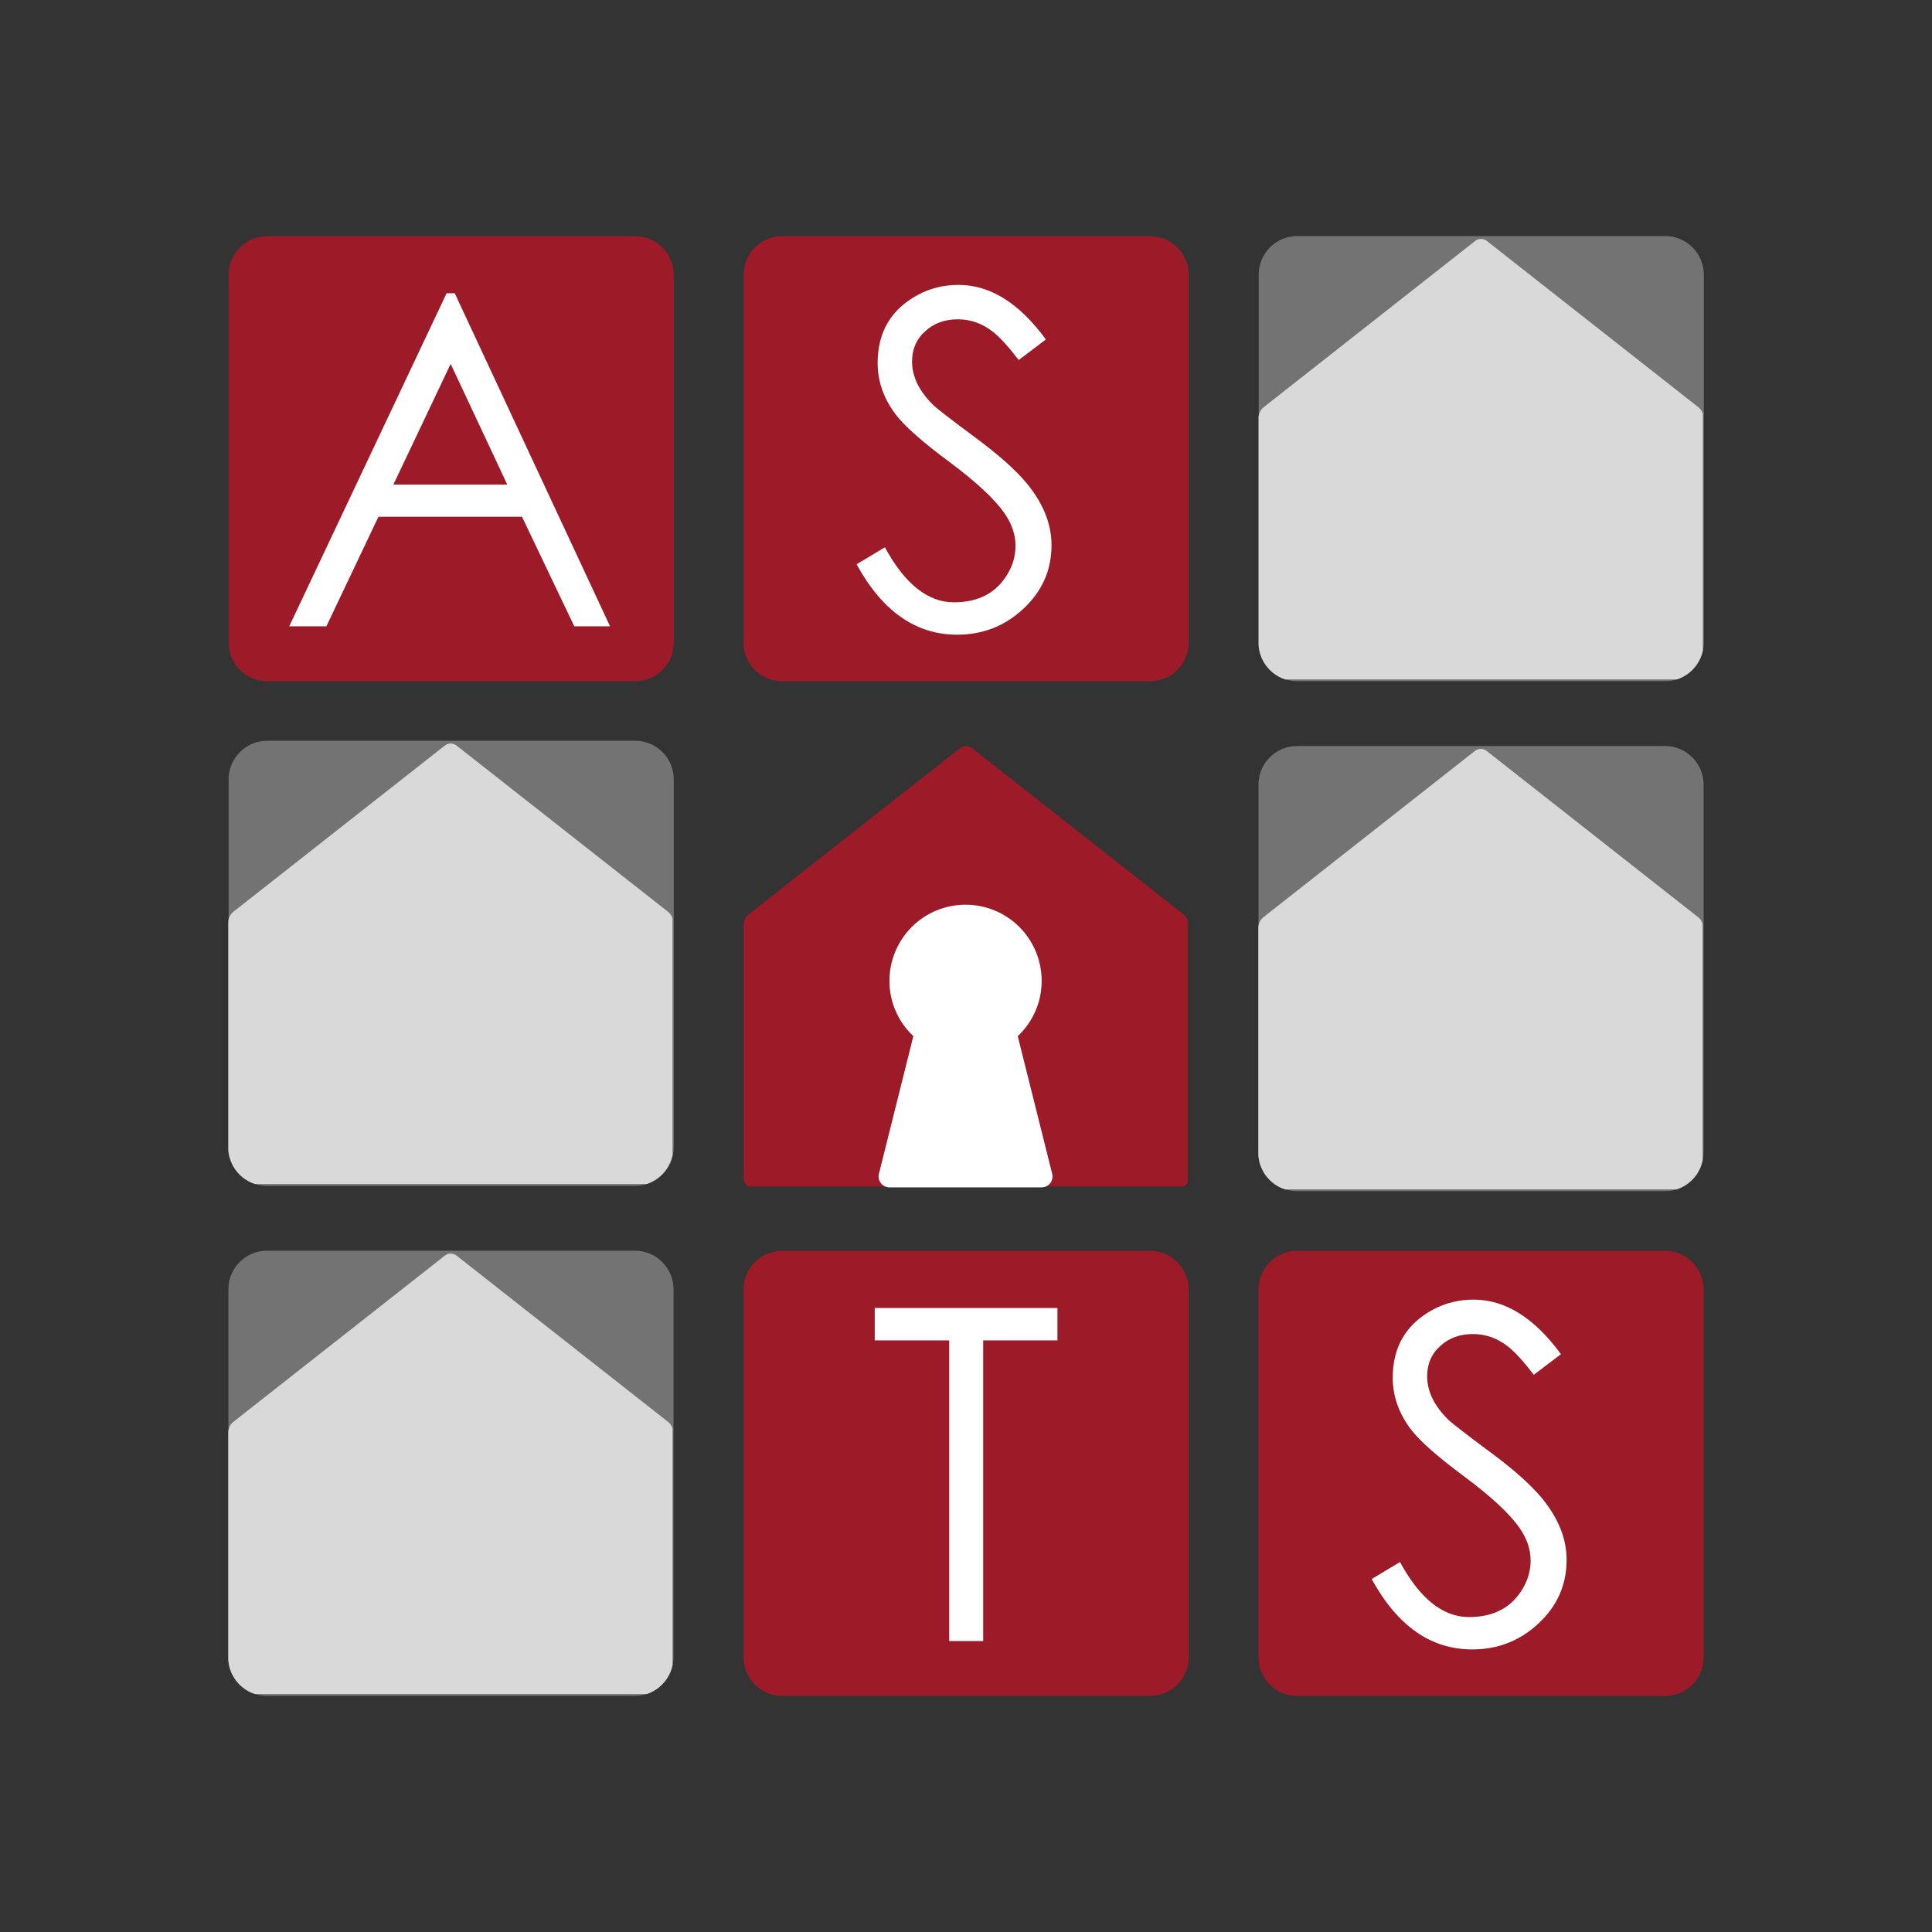
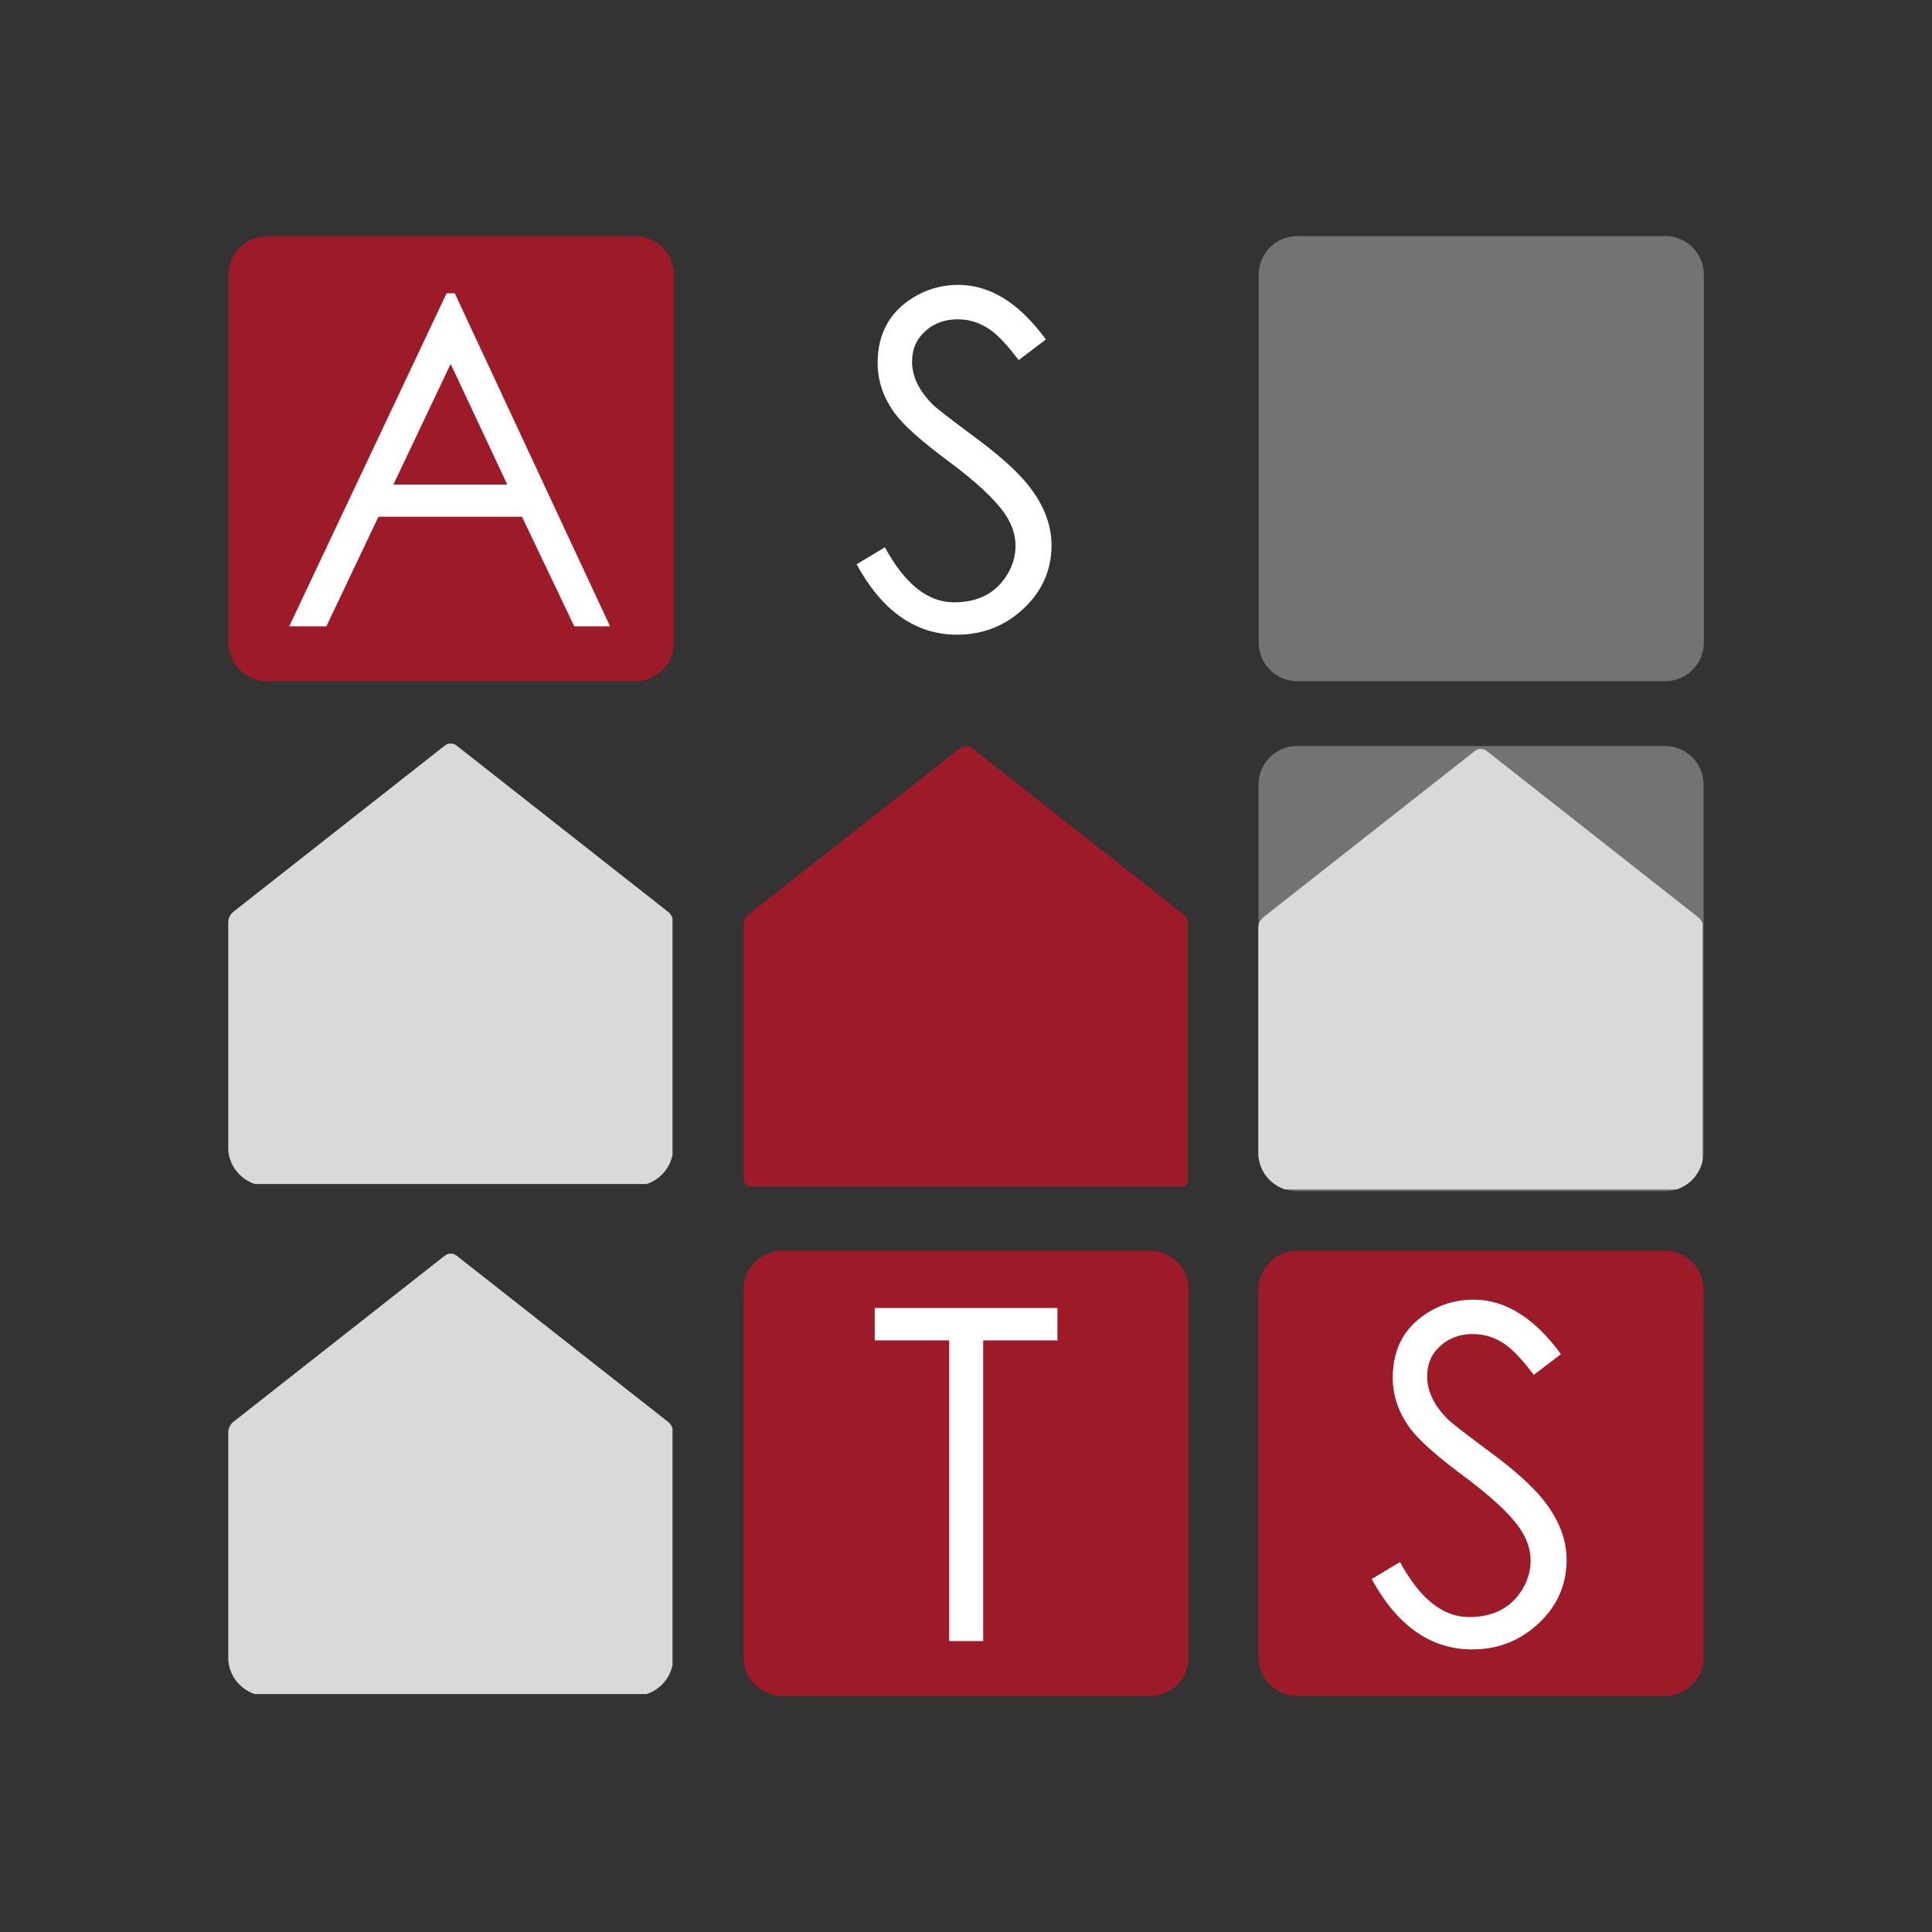
<svg xmlns="http://www.w3.org/2000/svg" width="500" zoomAndPan="magnify" viewBox="0 0 375 375" height="500" preserveAspectRatio="xMidYMid meet" version="1.0">
  <rect x="0" y="0" width="375" height="375" fill="#333333" stroke="none" />
  <defs>
    <g />
    <clipPath id="929bb07d49">
      <path d="M 44.375 45.84 L 130.777 45.84 L 130.777 132.242 L 44.375 132.242 Z M 44.375 45.84 " clip-rule="nonzero" />
    </clipPath>
    <clipPath id="c19e1c5d72">
      <path d="M 51.875 45.84 L 123.277 45.84 C 127.418 45.84 130.777 49.195 130.777 53.34 L 130.777 124.742 C 130.777 128.883 127.418 132.242 123.277 132.242 L 51.875 132.242 C 47.734 132.242 44.375 128.883 44.375 124.742 L 44.375 53.34 C 44.375 49.195 47.734 45.84 51.875 45.84 Z M 51.875 45.84 " clip-rule="nonzero" />
    </clipPath>
    <clipPath id="084602b768">
      <path d="M 144.32 45.84 L 230.723 45.84 L 230.723 132.242 L 144.32 132.242 Z M 144.32 45.84 " clip-rule="nonzero" />
    </clipPath>
    <clipPath id="2ce5ff424d">
      <path d="M 151.82 45.84 L 223.223 45.84 C 227.367 45.84 230.723 49.195 230.723 53.34 L 230.723 124.742 C 230.723 128.883 227.367 132.242 223.223 132.242 L 151.82 132.242 C 147.68 132.242 144.32 128.883 144.32 124.742 L 144.32 53.34 C 144.32 49.195 147.68 45.84 151.82 45.84 Z M 151.82 45.84 " clip-rule="nonzero" />
    </clipPath>
    <clipPath id="4f52e0dedc">
      <path d="M 144.32 242.781 L 230.723 242.781 L 230.723 329.184 L 144.32 329.184 Z M 144.32 242.781 " clip-rule="nonzero" />
    </clipPath>
    <clipPath id="815aeb3a2e">
      <path d="M 151.82 242.781 L 223.223 242.781 C 227.367 242.781 230.723 246.137 230.723 250.281 L 230.723 321.684 C 230.723 325.824 227.367 329.184 223.223 329.184 L 151.82 329.184 C 147.68 329.184 144.32 325.824 144.32 321.684 L 144.32 250.281 C 144.32 246.137 147.68 242.781 151.82 242.781 Z M 151.82 242.781 " clip-rule="nonzero" />
    </clipPath>
    <clipPath id="6275e9fec6">
      <path d="M 244.27 242.781 L 330.668 242.781 L 330.668 329.184 L 244.27 329.184 Z M 244.27 242.781 " clip-rule="nonzero" />
    </clipPath>
    <clipPath id="663aa0113b">
      <path d="M 251.77 242.781 L 323.168 242.781 C 327.312 242.781 330.668 246.137 330.668 250.281 L 330.668 321.684 C 330.668 325.824 327.312 329.184 323.168 329.184 L 251.77 329.184 C 247.625 329.184 244.27 325.824 244.27 321.684 L 244.27 250.281 C 244.27 246.137 247.625 242.781 251.77 242.781 Z M 251.77 242.781 " clip-rule="nonzero" />
    </clipPath>
    <clipPath id="27f3bbbcd0">
      <path d="M 144.34 144.801 L 230.57 144.801 L 230.57 230.301 L 144.34 230.301 Z M 144.34 144.801 " clip-rule="nonzero" />
    </clipPath>
    <clipPath id="1de72d9317">
      <path d="M 170.531 175.41 L 204.281 175.41 L 204.281 230.91 L 170.531 230.91 Z M 170.531 175.41 " clip-rule="nonzero" />
    </clipPath>
    <clipPath id="d0bad32a10">
      <path d="M 244.312 45.816 L 330.715 45.816 L 330.715 132.219 L 244.312 132.219 Z M 244.312 45.816 " clip-rule="nonzero" />
    </clipPath>
    <clipPath id="bbc090548f">
      <path d="M 251.812 45.816 L 323.215 45.816 C 327.355 45.816 330.715 49.176 330.715 53.316 L 330.715 124.719 C 330.715 128.863 327.355 132.219 323.215 132.219 L 251.812 132.219 C 247.672 132.219 244.312 128.863 244.312 124.719 L 244.312 53.316 C 244.312 49.176 247.672 45.816 251.812 45.816 Z M 251.812 45.816 " clip-rule="nonzero" />
    </clipPath>
    <clipPath id="3a32dae648">
-       <path d="M 244.285 46.379 L 330.52 46.379 L 330.52 131.879 L 244.285 131.879 Z M 244.285 46.379 " clip-rule="nonzero" />
-     </clipPath>
+       </clipPath>
    <clipPath id="a020251a42">
      <path d="M 244.27 53.879 L 244.27 124.742 C 244.27 128.883 247.625 132.242 251.77 132.242 L 323.168 132.242 C 327.312 132.242 330.668 128.883 330.668 124.742 L 330.668 53.879 C 330.668 49.738 327.312 46.379 323.168 46.379 L 251.77 46.379 C 247.625 46.379 244.27 49.738 244.27 53.879 Z M 244.27 53.879 " clip-rule="nonzero" />
    </clipPath>
    <clipPath id="a5a5c8c3ab">
      <path d="M 244.27 144.801 L 330.668 144.801 L 330.668 231.203 L 244.27 231.203 Z M 244.27 144.801 " clip-rule="nonzero" />
    </clipPath>
    <clipPath id="a10d1a92af">
      <path d="M 251.77 144.801 L 323.168 144.801 C 327.312 144.801 330.668 148.16 330.668 152.301 L 330.668 223.703 C 330.668 227.844 327.312 231.203 323.168 231.203 L 251.77 231.203 C 247.625 231.203 244.27 227.844 244.27 223.703 L 244.27 152.301 C 244.27 148.16 247.625 144.801 251.77 144.801 Z M 251.77 144.801 " clip-rule="nonzero" />
    </clipPath>
    <clipPath id="bbaf92254d">
      <path d="M 244.242 145.363 L 330.473 145.363 L 330.473 230.863 L 244.242 230.863 Z M 244.242 145.363 " clip-rule="nonzero" />
    </clipPath>
    <clipPath id="111917a8ca">
      <path d="M 244.223 152.863 L 244.223 223.723 C 244.223 227.867 247.582 231.223 251.723 231.223 L 323.125 231.223 C 327.266 231.223 330.625 227.867 330.625 223.723 L 330.625 152.863 C 330.625 148.719 327.266 145.363 323.125 145.363 L 251.723 145.363 C 247.582 145.363 244.223 148.719 244.223 152.863 Z M 244.223 152.863 " clip-rule="nonzero" />
    </clipPath>
    <clipPath id="77991ad1e3">
      <path d="M 44.375 143.777 L 130.777 143.777 L 130.777 230.18 L 44.375 230.18 Z M 44.375 143.777 " clip-rule="nonzero" />
    </clipPath>
    <clipPath id="0599a94474">
      <path d="M 51.875 143.777 L 123.277 143.777 C 127.418 143.777 130.777 147.133 130.777 151.277 L 130.777 222.68 C 130.777 226.82 127.418 230.18 123.277 230.18 L 51.875 230.18 C 47.734 230.18 44.375 226.82 44.375 222.68 L 44.375 151.277 C 44.375 147.133 47.734 143.777 51.875 143.777 Z M 51.875 143.777 " clip-rule="nonzero" />
    </clipPath>
    <clipPath id="7da02e6a92">
      <path d="M 44.305 144.316 L 130.535 144.316 L 130.535 229.816 L 44.305 229.816 Z M 44.305 144.316 " clip-rule="nonzero" />
    </clipPath>
    <clipPath id="8f1c9a326e">
      <path d="M 44.285 151.816 L 44.285 222.68 C 44.285 226.82 47.645 230.18 51.785 230.18 L 123.188 230.18 C 127.328 230.18 130.688 226.82 130.688 222.68 L 130.688 151.816 C 130.688 147.676 127.328 144.316 123.188 144.316 L 51.785 144.316 C 47.645 144.316 44.285 147.676 44.285 151.816 Z M 44.285 151.816 " clip-rule="nonzero" />
    </clipPath>
    <clipPath id="386c3f27c6">
      <path d="M 44.332 242.758 L 130.73 242.758 L 130.73 329.16 L 44.332 329.16 Z M 44.332 242.758 " clip-rule="nonzero" />
    </clipPath>
    <clipPath id="68c1222b14">
-       <path d="M 51.832 242.758 L 123.23 242.758 C 127.375 242.758 130.73 246.117 130.73 250.258 L 130.73 321.66 C 130.73 325.805 127.375 329.16 123.23 329.16 L 51.832 329.16 C 47.688 329.16 44.332 325.805 44.332 321.66 L 44.332 250.258 C 44.332 246.117 47.688 242.758 51.832 242.758 Z M 51.832 242.758 " clip-rule="nonzero" />
-     </clipPath>
+       </clipPath>
    <clipPath id="78583b4886">
      <path d="M 44.305 243.32 L 130.535 243.32 L 130.535 328.82 L 44.305 328.82 Z M 44.305 243.32 " clip-rule="nonzero" />
    </clipPath>
    <clipPath id="d065a676a6">
      <path d="M 44.285 250.82 L 44.285 321.684 C 44.285 325.824 47.645 329.184 51.785 329.184 L 123.188 329.184 C 127.328 329.184 130.688 325.824 130.688 321.684 L 130.688 250.82 C 130.688 246.68 127.328 243.32 123.188 243.32 L 51.785 243.32 C 47.645 243.32 44.285 246.68 44.285 250.82 Z M 44.285 250.82 " clip-rule="nonzero" />
    </clipPath>
  </defs>
  <g clip-path="url(#929bb07d49)">
    <g clip-path="url(#c19e1c5d72)">
      <path fill="#9d1a28" d="M 44.375 45.84 L 130.777 45.84 L 130.777 132.242 L 44.375 132.242 Z M 44.375 45.84 " fill-opacity="1" fill-rule="nonzero" />
    </g>
  </g>
  <g clip-path="url(#084602b768)">
    <g clip-path="url(#2ce5ff424d)">
-       <path fill="#9d1a28" d="M 144.32 45.84 L 230.723 45.84 L 230.723 132.242 L 144.32 132.242 Z M 144.32 45.84 " fill-opacity="1" fill-rule="nonzero" />
-     </g>
+       </g>
  </g>
  <g clip-path="url(#4f52e0dedc)">
    <g clip-path="url(#815aeb3a2e)">
      <path fill="#9d1a28" d="M 144.32 242.781 L 230.723 242.781 L 230.723 329.184 L 144.32 329.184 Z M 144.32 242.781 " fill-opacity="1" fill-rule="nonzero" />
    </g>
  </g>
  <g clip-path="url(#6275e9fec6)">
    <g clip-path="url(#663aa0113b)">
      <path fill="#9d1a28" d="M 244.27 242.781 L 330.668 242.781 L 330.668 329.184 L 244.27 329.184 Z M 244.27 242.781 " fill-opacity="1" fill-rule="nonzero" />
    </g>
  </g>
  <g clip-path="url(#27f3bbbcd0)">
    <path fill="#9d1a28" d="M 228.703 230.652 L 146.328 230.652 C 145.23 230.652 144.34 229.762 144.34 228.664 L 144.34 179.535 C 144.34 178.715 144.715 177.941 145.359 177.438 L 186.379 145.195 C 187.047 144.668 187.984 144.668 188.652 145.195 L 229.672 177.438 C 230.316 177.941 230.691 178.715 230.691 179.535 L 230.691 228.664 C 230.691 229.762 229.801 230.652 228.703 230.652 " fill-opacity="1" fill-rule="nonzero" />
  </g>
  <g clip-path="url(#1de72d9317)">
-     <path fill="#ffffff" d="M 204.23 227.84 L 197.543 201.109 C 199.027 199.723 200.176 198.094 200.984 196.227 C 201.793 194.359 202.191 192.406 202.184 190.371 C 202.184 189.402 202.09 188.441 201.898 187.488 C 201.711 186.539 201.43 185.617 201.059 184.719 C 200.688 183.824 200.234 182.973 199.695 182.164 C 199.156 181.359 198.543 180.613 197.859 179.926 C 197.172 179.242 196.426 178.629 195.621 178.09 C 194.812 177.551 193.961 177.098 193.066 176.727 C 192.168 176.355 191.246 176.074 190.293 175.887 C 189.344 175.695 188.383 175.602 187.414 175.602 C 186.445 175.602 185.484 175.695 184.531 175.887 C 183.582 176.074 182.656 176.355 181.762 176.727 C 180.863 177.098 180.012 177.551 179.207 178.09 C 178.402 178.629 177.656 179.242 176.969 179.926 C 176.281 180.613 175.672 181.359 175.133 182.164 C 174.594 182.973 174.137 183.824 173.766 184.719 C 173.395 185.617 173.117 186.539 172.926 187.488 C 172.738 188.441 172.641 189.402 172.641 190.371 C 172.637 192.406 173.035 194.359 173.844 196.227 C 174.648 198.094 175.797 199.723 177.285 201.109 L 170.598 227.84 C 170.559 227.996 170.535 228.152 170.531 228.312 C 170.531 228.477 170.543 228.633 170.578 228.789 C 170.609 228.945 170.66 229.098 170.73 229.242 C 170.797 229.391 170.879 229.523 170.98 229.652 C 171.078 229.777 171.188 229.891 171.312 229.992 C 171.438 230.094 171.574 230.18 171.719 230.25 C 171.859 230.32 172.012 230.375 172.168 230.41 C 172.324 230.445 172.48 230.465 172.641 230.465 L 202.184 230.465 C 202.344 230.465 202.504 230.445 202.66 230.41 C 202.816 230.375 202.965 230.32 203.109 230.25 C 203.254 230.18 203.387 230.094 203.512 229.992 C 203.637 229.891 203.75 229.777 203.848 229.652 C 203.945 229.523 204.031 229.391 204.098 229.242 C 204.164 229.098 204.215 228.945 204.25 228.789 C 204.281 228.633 204.297 228.477 204.293 228.312 C 204.289 228.152 204.27 227.996 204.23 227.84 Z M 204.23 227.84 " fill-opacity="1" fill-rule="nonzero" />
-   </g>
+     </g>
  <g clip-path="url(#d0bad32a10)">
    <g clip-path="url(#bbc090548f)">
      <path fill="#737373" d="M 244.312 45.816 L 330.715 45.816 L 330.715 132.219 L 244.312 132.219 Z M 244.312 45.816 " fill-opacity="1" fill-rule="nonzero" />
    </g>
  </g>
  <g clip-path="url(#3a32dae648)">
    <g clip-path="url(#a020251a42)">
      <path fill="#d9d9d9" d="M 328.648 132.23 L 246.277 132.23 C 245.176 132.23 244.285 131.34 244.285 130.238 L 244.285 81.109 C 244.285 80.293 244.664 79.52 245.305 79.016 L 286.324 46.773 C 286.992 46.246 287.934 46.246 288.598 46.773 L 329.621 79.016 C 330.262 79.52 330.637 80.293 330.637 81.109 L 330.637 130.238 C 330.637 131.34 329.746 132.23 328.648 132.23 " fill-opacity="1" fill-rule="nonzero" />
    </g>
  </g>
  <g clip-path="url(#a5a5c8c3ab)">
    <g clip-path="url(#a10d1a92af)">
      <path fill="#737373" d="M 244.27 144.801 L 330.668 144.801 L 330.668 231.203 L 244.27 231.203 Z M 244.27 144.801 " fill-opacity="1" fill-rule="nonzero" />
    </g>
  </g>
  <g clip-path="url(#bbaf92254d)">
    <g clip-path="url(#111917a8ca)">
      <path fill="#d9d9d9" d="M 328.605 231.211 L 246.23 231.211 C 245.133 231.211 244.242 230.32 244.242 229.223 L 244.242 180.094 C 244.242 179.277 244.617 178.504 245.262 178 L 286.281 145.754 C 286.949 145.23 287.887 145.23 288.555 145.754 L 329.574 178 C 330.219 178.504 330.594 179.277 330.594 180.094 L 330.594 229.223 C 330.594 230.32 329.703 231.211 328.605 231.211 " fill-opacity="1" fill-rule="nonzero" />
    </g>
  </g>
  <g clip-path="url(#77991ad1e3)">
    <g clip-path="url(#0599a94474)">
-       <path fill="#737373" d="M 44.375 143.777 L 130.777 143.777 L 130.777 230.18 L 44.375 230.18 Z M 44.375 143.777 " fill-opacity="1" fill-rule="nonzero" />
-     </g>
+       </g>
  </g>
  <g clip-path="url(#7da02e6a92)">
    <g clip-path="url(#8f1c9a326e)">
      <path fill="#d9d9d9" d="M 128.668 230.168 L 46.293 230.168 C 45.195 230.168 44.305 229.277 44.305 228.18 L 44.305 179.051 C 44.305 178.23 44.68 177.457 45.324 176.953 L 86.344 144.711 C 87.012 144.184 87.949 144.184 88.617 144.711 L 129.637 176.953 C 130.281 177.457 130.656 178.23 130.656 179.051 L 130.656 228.18 C 130.656 229.277 129.766 230.168 128.668 230.168 " fill-opacity="1" fill-rule="nonzero" />
    </g>
  </g>
  <g clip-path="url(#386c3f27c6)">
    <g clip-path="url(#68c1222b14)">
      <path fill="#737373" d="M 44.332 242.758 L 130.73 242.758 L 130.73 329.16 L 44.332 329.16 Z M 44.332 242.758 " fill-opacity="1" fill-rule="nonzero" />
    </g>
  </g>
  <g clip-path="url(#78583b4886)">
    <g clip-path="url(#d065a676a6)">
      <path fill="#d9d9d9" d="M 128.668 329.172 L 46.293 329.172 C 45.195 329.172 44.305 328.281 44.305 327.184 L 44.305 278.055 C 44.305 277.234 44.68 276.461 45.324 275.957 L 86.344 243.715 C 87.012 243.188 87.949 243.188 88.617 243.715 L 129.637 275.957 C 130.281 276.461 130.656 277.234 130.656 278.055 L 130.656 327.184 C 130.656 328.281 129.766 329.172 128.668 329.172 " fill-opacity="1" fill-rule="nonzero" />
    </g>
  </g>
  <g fill="#ffffff" fill-opacity="1">
    <g transform="translate(53.989, 121.568)">
      <g>
        <path d="M 64.422 0 L 57.48 0 L 47.328 -21.27 L 19.469 -21.27 L 9.359 0 L 2.152 0 L 32.695 -64.645 L 34.277 -64.645 Z M 44.473 -27.508 L 33.484 -50.934 L 22.367 -27.508 Z M 44.473 -27.508 " />
      </g>
    </g>
  </g>
  <g fill="#ffffff" fill-opacity="1">
    <g transform="translate(165.077, 121.568)">
      <g>
        <path d="M 39.023 -15.777 C 39.023 -10.883 37.176 -6.738 33.484 -3.34 C 29.91 -0.027 25.648 1.625 20.699 1.625 C 12.672 1.625 6.168 -2.93 1.188 -12.039 L 6.68 -15.336 C 10.547 -8.219 15.016 -4.656 20.082 -4.656 C 24.887 -4.656 28.375 -6.52 30.543 -10.238 C 31.539 -11.938 32.035 -13.738 32.035 -15.645 C 32.035 -17.812 31.305 -19.938 29.84 -22.016 C 27.934 -24.742 24.391 -28.035 19.203 -31.902 C 13.902 -35.828 10.398 -38.934 8.699 -41.219 C 6.414 -44.297 5.273 -47.594 5.273 -51.109 C 5.273 -57.086 7.852 -61.48 13.008 -64.293 C 15.438 -65.609 18.09 -66.27 20.961 -66.27 C 27.113 -66.27 32.77 -62.738 37.926 -55.68 L 32.652 -51.68 C 30.688 -54.258 29.02 -56.09 27.641 -57.172 C 25.59 -58.785 23.32 -59.59 20.828 -59.59 C 18.34 -59.59 16.258 -58.844 14.59 -57.348 C 12.832 -55.824 11.953 -53.832 11.953 -51.371 C 11.953 -48.473 13.316 -45.672 16.039 -42.977 C 16.832 -42.215 19.613 -40.062 24.391 -36.52 C 28.785 -33.266 32.066 -30.336 34.234 -27.73 C 37.426 -23.832 39.023 -19.848 39.023 -15.777 Z M 39.023 -15.777 " />
      </g>
    </g>
  </g>
  <g fill="#ffffff" fill-opacity="1">
    <g transform="translate(168.335, 318.527)">
      <g>
        <path d="M 36.914 -58.359 L 22.5 -58.359 L 22.5 0 L 15.906 0 L 15.906 -58.359 L 1.449 -58.359 L 1.449 -64.645 L 36.914 -64.645 Z M 36.914 -58.359 " />
      </g>
    </g>
  </g>
  <g fill="#ffffff" fill-opacity="1">
    <g transform="translate(265.056, 318.527)">
      <g>
        <path d="M 39.023 -15.777 C 39.023 -10.883 37.176 -6.738 33.484 -3.34 C 29.91 -0.027 25.648 1.625 20.699 1.625 C 12.672 1.625 6.168 -2.93 1.188 -12.039 L 6.68 -15.336 C 10.547 -8.219 15.016 -4.656 20.082 -4.656 C 24.887 -4.656 28.375 -6.52 30.543 -10.238 C 31.539 -11.938 32.035 -13.738 32.035 -15.645 C 32.035 -17.812 31.305 -19.938 29.84 -22.016 C 27.934 -24.742 24.391 -28.035 19.203 -31.902 C 13.902 -35.828 10.398 -38.934 8.699 -41.219 C 6.414 -44.297 5.273 -47.594 5.273 -51.109 C 5.273 -57.086 7.852 -61.48 13.008 -64.293 C 15.438 -65.609 18.09 -66.27 20.961 -66.27 C 27.113 -66.27 32.77 -62.738 37.926 -55.68 L 32.652 -51.68 C 30.688 -54.258 29.02 -56.09 27.641 -57.172 C 25.59 -58.785 23.32 -59.59 20.828 -59.59 C 18.34 -59.59 16.258 -58.844 14.59 -57.348 C 12.832 -55.824 11.953 -53.832 11.953 -51.371 C 11.953 -48.473 13.316 -45.672 16.039 -42.977 C 16.832 -42.215 19.613 -40.062 24.391 -36.52 C 28.785 -33.266 32.066 -30.336 34.234 -27.73 C 37.426 -23.832 39.023 -19.848 39.023 -15.777 Z M 39.023 -15.777 " />
      </g>
    </g>
  </g>
</svg>